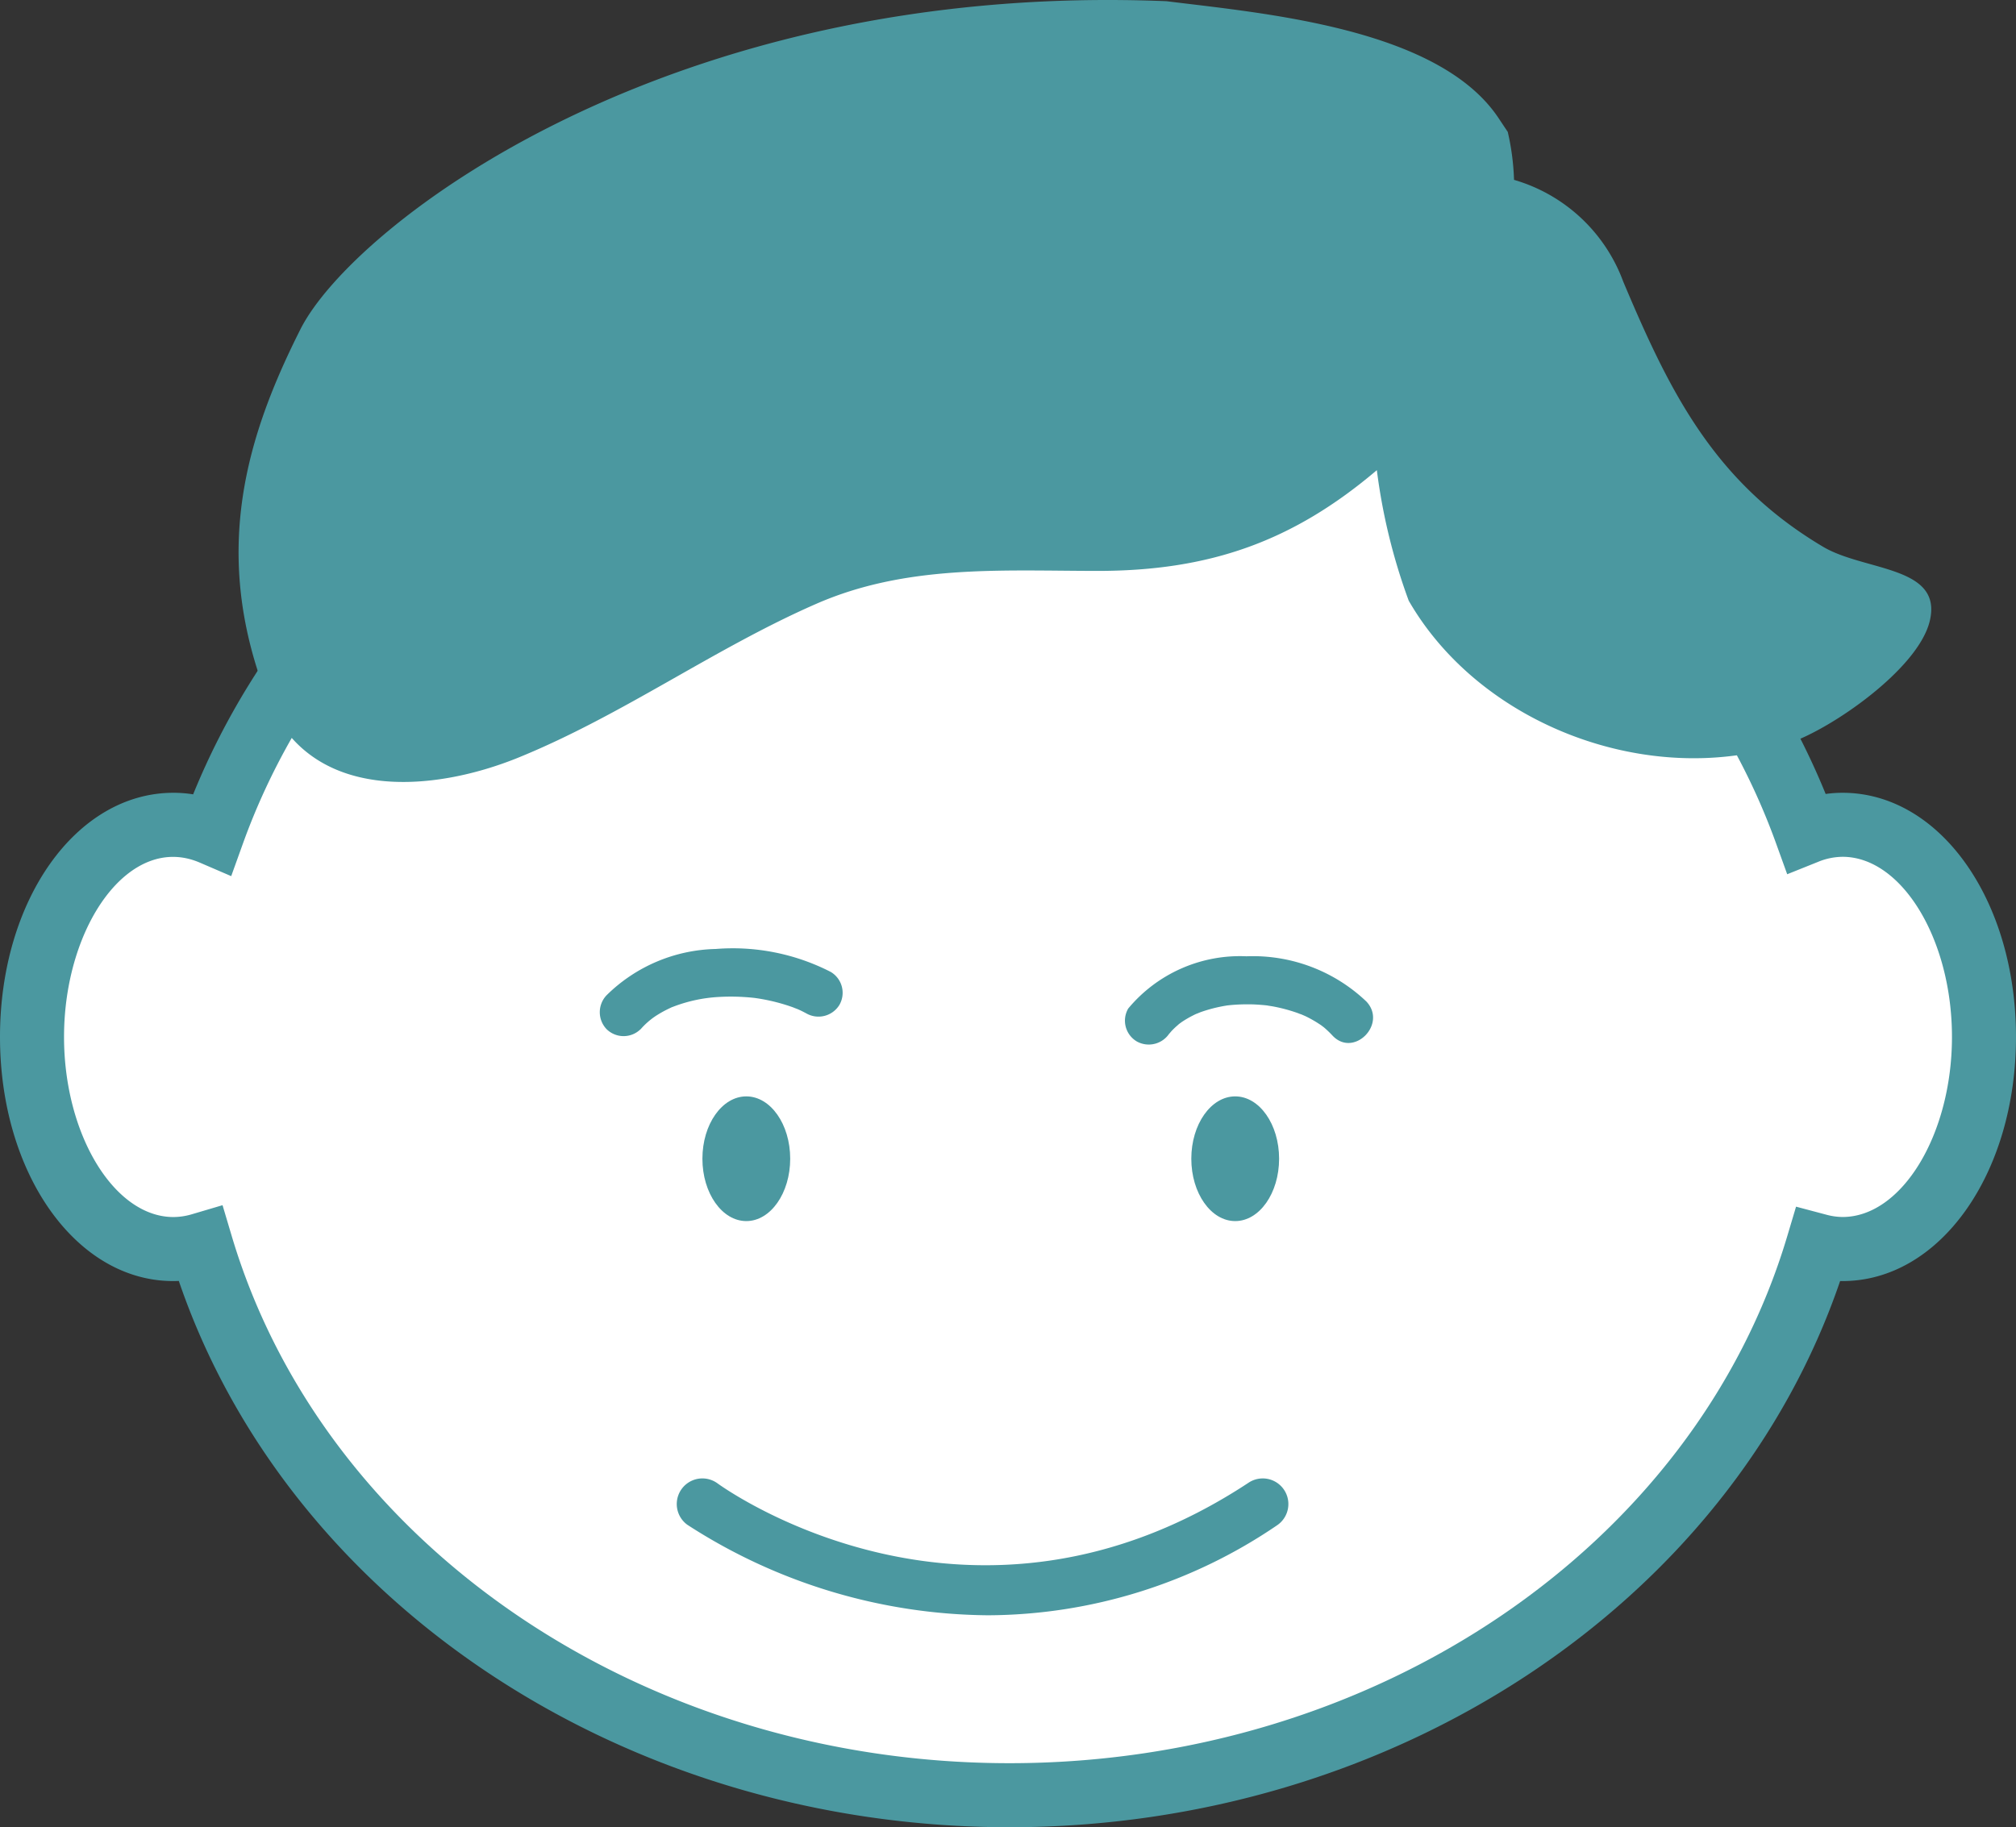
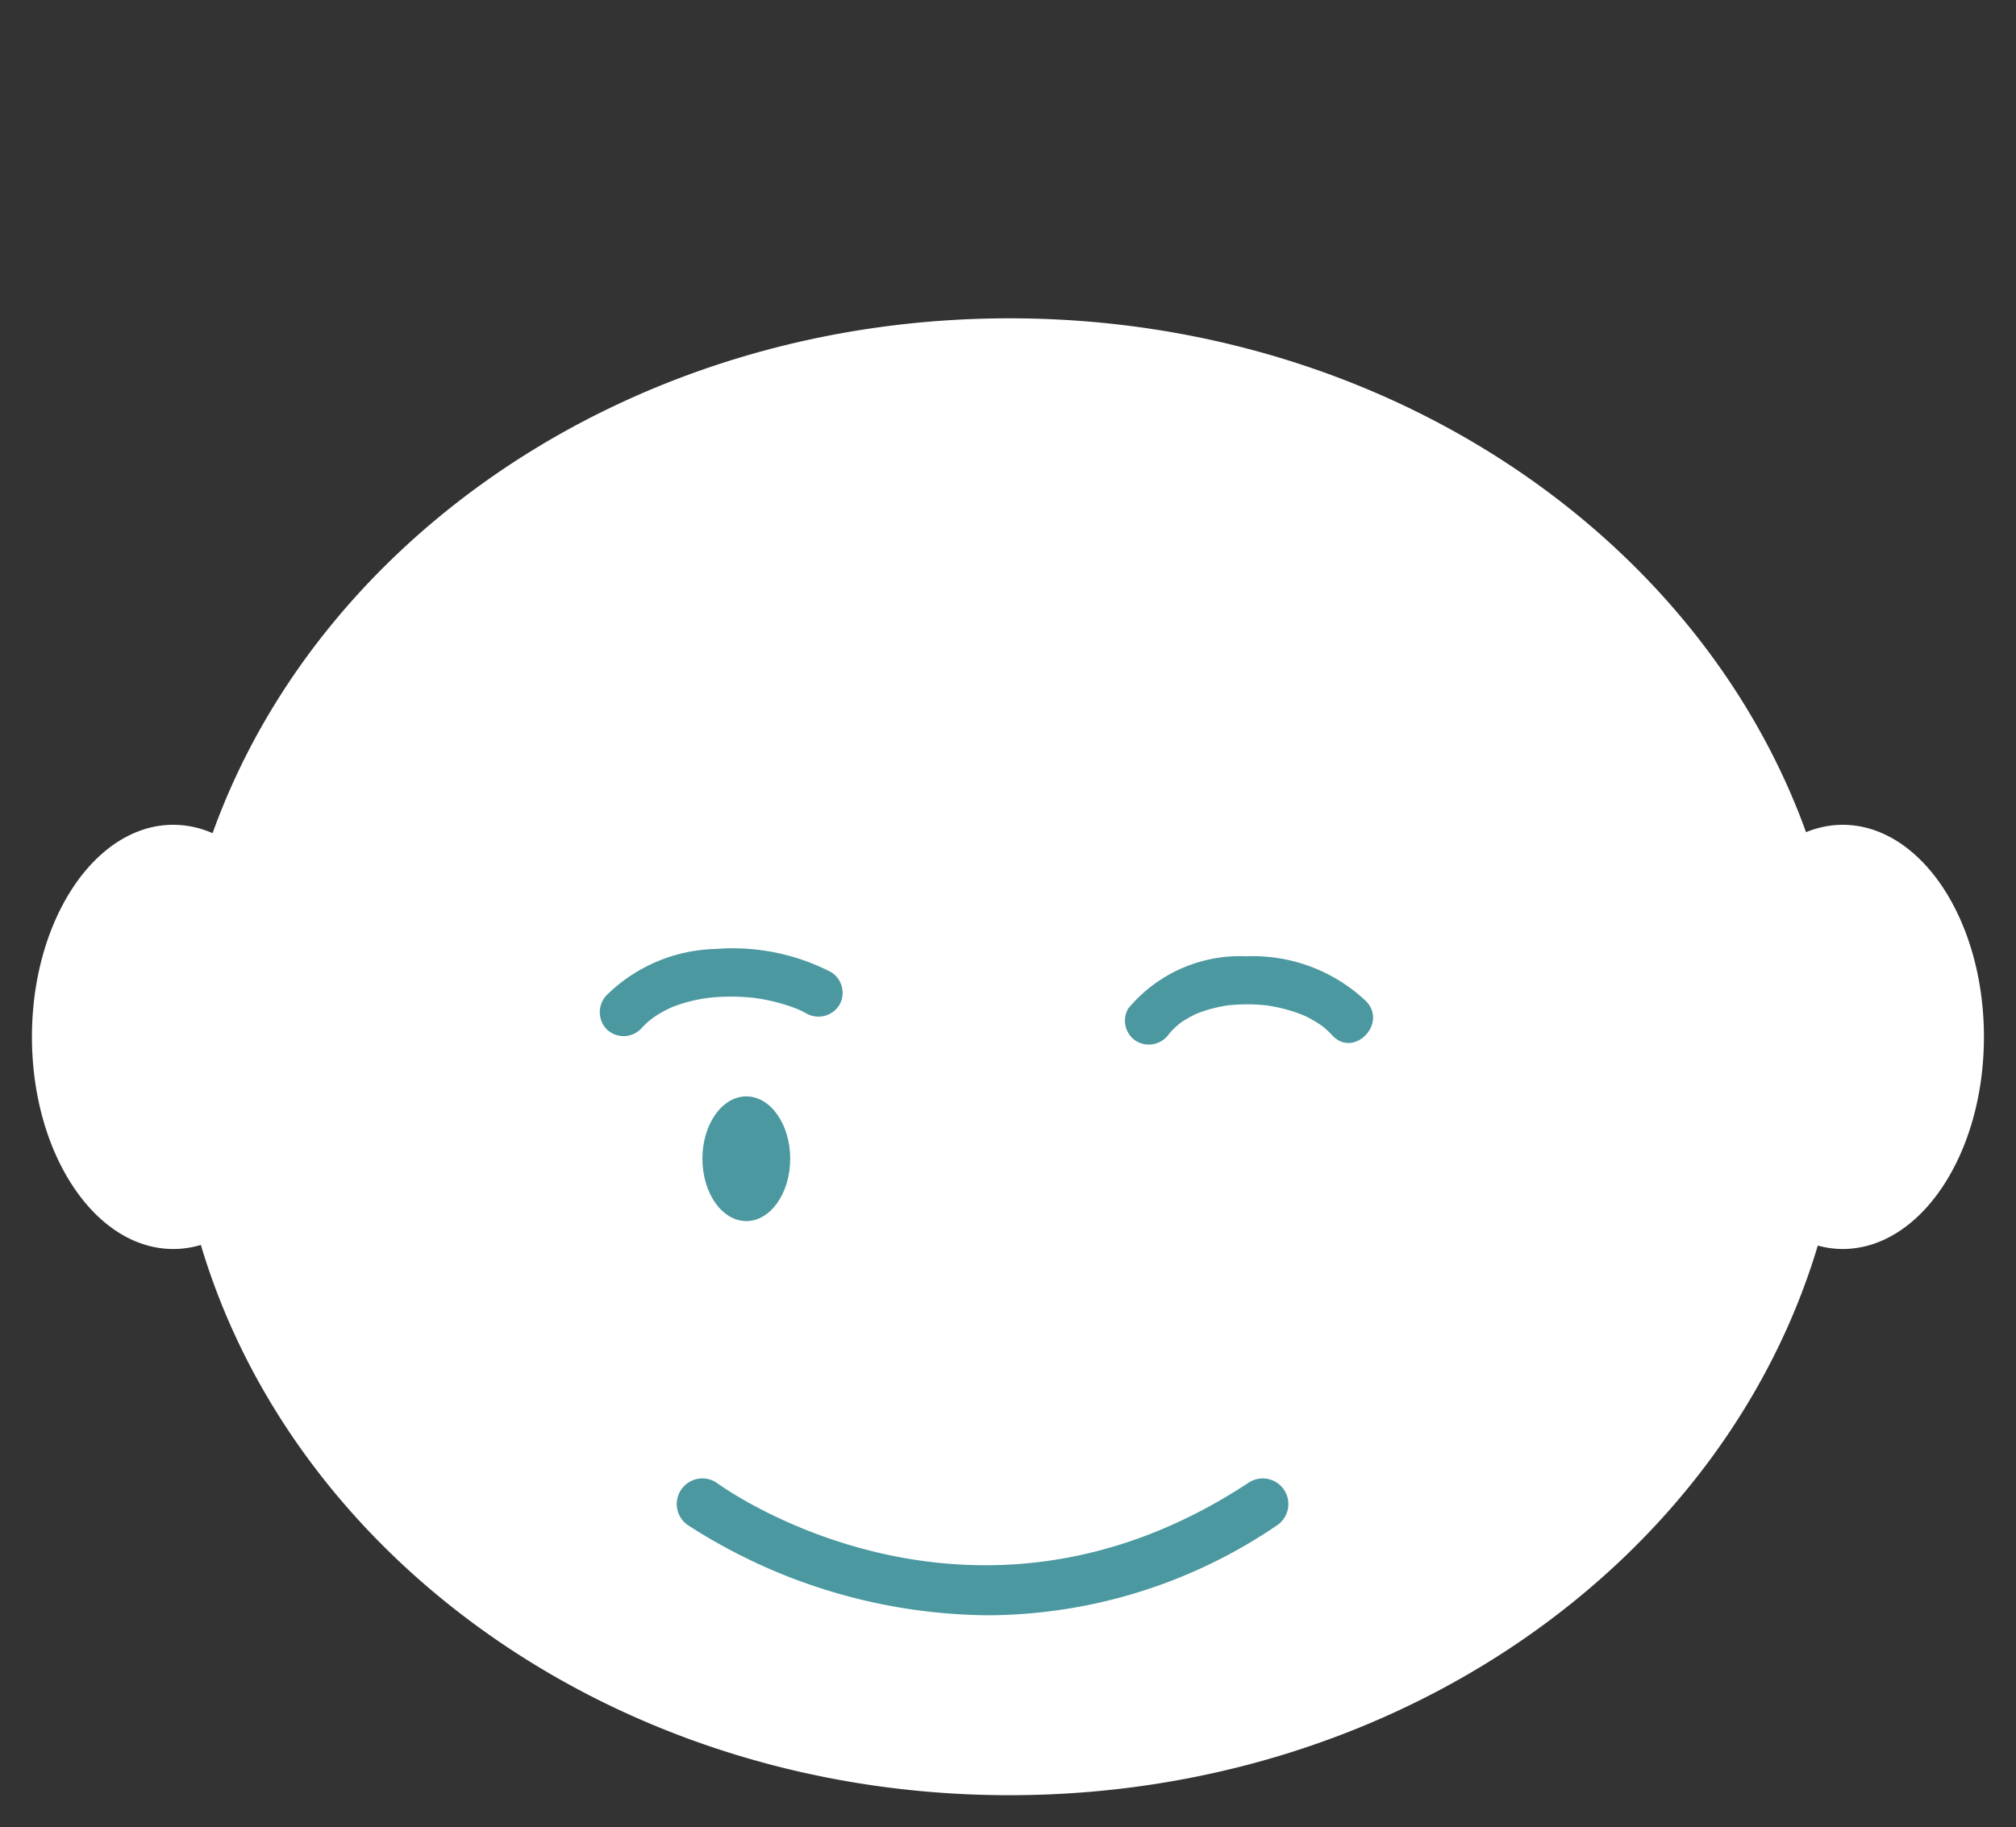
<svg xmlns="http://www.w3.org/2000/svg" id="child_icon_01" width="128.601" height="116.58" viewBox="0 0 128.601 116.58">
  <rect x="0" y="0" width="128.601" height="116.58" fill="#333333" stroke="none" />
  <g id="グループ_996" data-name="グループ 996" transform="translate(0 18.267)">
    <path id="パス_52034" data-name="パス 52034" d="M174.323,308.4a6.236,6.236,0,0,0-2.329.472c-6.864-19.013-27.014-32.785-50.811-32.785-23.825,0-43.994,13.8-50.836,32.849a6.264,6.264,0,0,0-2.5-.536c-4.983,0-9.022,6.059-9.022,13.533s4.039,13.533,9.022,13.533a6.177,6.177,0,0,0,1.754-.26c6.01,20.2,26.821,35.107,51.578,35.107,24.739,0,45.538-14.884,51.565-35.066a6.139,6.139,0,0,0,1.576.219c4.982,0,9.022-6.058,9.022-13.533S179.305,308.4,174.323,308.4Z" transform="translate(-56.787 -274.045)" fill="#fff" />
-     <path id="パス_52035" data-name="パス 52035" d="M120.726,371.9c-24.444,0-45.952-14.243-52.989-34.854-6.359.275-11.407-6.674-11.407-15.568,0-8.735,4.86-15.577,11.065-15.577a7.92,7.92,0,0,1,1.256.1c7.915-19.466,28.58-32.414,52.075-32.414,23.475,0,44.141,12.939,52.063,32.39a7.715,7.715,0,0,1,1.076-.076c6.205,0,11.065,6.842,11.065,15.577s-4.86,15.576-11.065,15.576l-.154,0C166.672,357.658,145.161,371.9,120.726,371.9Zm-50.2-39.687.582,1.954c5.893,19.811,26.3,33.647,49.62,33.647,23.3,0,43.7-13.819,49.606-33.607l.567-1.9,1.914.508a4.111,4.111,0,0,0,1.052.151c3.783,0,6.979-5.262,6.979-11.49s-3.2-11.49-6.979-11.49a4.18,4.18,0,0,0-1.568.325l-1.963.787-.718-1.989c-6.788-18.8-26.435-31.437-48.89-31.437-22.489,0-42.146,12.658-48.913,31.5l-.736,2.047-2-.861c-4.451-1.921-8.664,3.985-8.664,11.121,0,6.227,3.2,11.49,6.978,11.49a4.168,4.168,0,0,0,1.175-.177Z" transform="translate(-56.33 -273.588)" fill="#4b98a0" />
  </g>
  <ellipse id="楕円形_10" data-name="楕円形 10" cx="2.8" cy="3.978" rx="2.8" ry="3.978" transform="translate(44.807 69.95)" fill="#4b98a0" />
-   <ellipse id="楕円形_11" data-name="楕円形 11" cx="2.8" cy="3.978" rx="2.8" ry="3.978" transform="translate(75.994 69.95)" fill="#4b98a0" />
  <path id="パス_52036" data-name="パス 52036" d="M129.015,375.386a35.751,35.751,0,0,1-19.187-5.776,1.634,1.634,0,0,1,1.925-2.642h0c.658.476,16.318,11.544,33.883-.043a1.634,1.634,0,0,1,1.8,2.729A32.96,32.96,0,0,1,129.015,375.386Z" transform="translate(-65.985 -272.33)" fill="#4b98a0" />
-   <path id="パス_52037" data-name="パス 52037" d="M176.034,286.123c-6.96-4.128-9.791-9.887-12.758-16.932a10.56,10.56,0,0,0-6.962-6.48,15.678,15.678,0,0,0-.4-3.059l-.622-.933c-3.871-5.718-15.017-6.638-21.147-7.406-31.739-1.305-51.908,14.294-55.249,20.935S73.15,286.329,76.727,295.6c2.67,6.916,10.613,6.2,16.1,3.961,6.641-2.708,12.487-6.965,18.976-9.8,5.735-2.509,11.743-2.108,17.9-2.1,7.207.007,12.518-1.893,17.86-6.428a37.772,37.772,0,0,0,2.034,8.328c4.613,8.007,15.443,12.037,24.271,9.084,2.682-.9,8.208-4.707,8.961-7.769C183.7,287.327,178.68,287.692,176.034,286.123Z" transform="translate(-59.734 -251.236)" fill="#4b98a0" />
  <path id="パス_52038" data-name="パス 52038" d="M146.993,330.776c-.188.245.1-.1.115-.115.079-.085.162-.166.246-.245.036-.033.335-.291.218-.2-.14.11.158-.111.186-.131a6.59,6.59,0,0,1,.681-.4c.108-.056.218-.109.329-.158-.262.117.171-.063.184-.068a9.425,9.425,0,0,1,1.623-.417c.271-.046-.029,0,.134-.019s.313-.032.47-.042q.434-.029.87-.024c.264,0,.529.015.792.037.158.012.315.028.472.048-.274-.036.212.04.217.04a10.389,10.389,0,0,1,1.643.438,2.506,2.506,0,0,0,.238.087c-.15-.061.2.089.226.1a7.907,7.907,0,0,1,.7.382c.1.062.2.127.3.194.06.041.342.265.139.1a6.468,6.468,0,0,1,.595.564c1.348,1.445,3.512-.726,2.167-2.167a10.493,10.493,0,0,0-7.652-2.888,9.269,9.269,0,0,0-7.543,3.334,1.541,1.541,0,0,0,.549,2.1,1.572,1.572,0,0,0,2.1-.55Z" transform="translate(-72.374 -264.88)" fill="#4b98a0" />
  <path id="パス_52039" data-name="パス 52039" d="M105.746,330.442a4.819,4.819,0,0,1,.943-.836,7.275,7.275,0,0,1,.664-.387q.139-.071.28-.137c.449-.211-.254.087.214-.09a9.533,9.533,0,0,1,2.866-.615,13.511,13.511,0,0,1,1.586,0c.276.016.552.039.826.074-.205-.026.093.014.162.026.134.022.267.045.4.071a12.153,12.153,0,0,1,1.527.4c.1.033.192.067.287.1-.011,0,.377.149.234.088s.188.087.218.1c.128.061.255.128.38.195a1.565,1.565,0,0,0,2.1-.55,1.549,1.549,0,0,0-.55-2.1,13.677,13.677,0,0,0-7.334-1.467,10.237,10.237,0,0,0-6.967,2.951,1.566,1.566,0,0,0,0,2.167,1.548,1.548,0,0,0,2.167,0Z" transform="translate(-64.886 -264.769)" fill="#4b98a0" />
</svg>